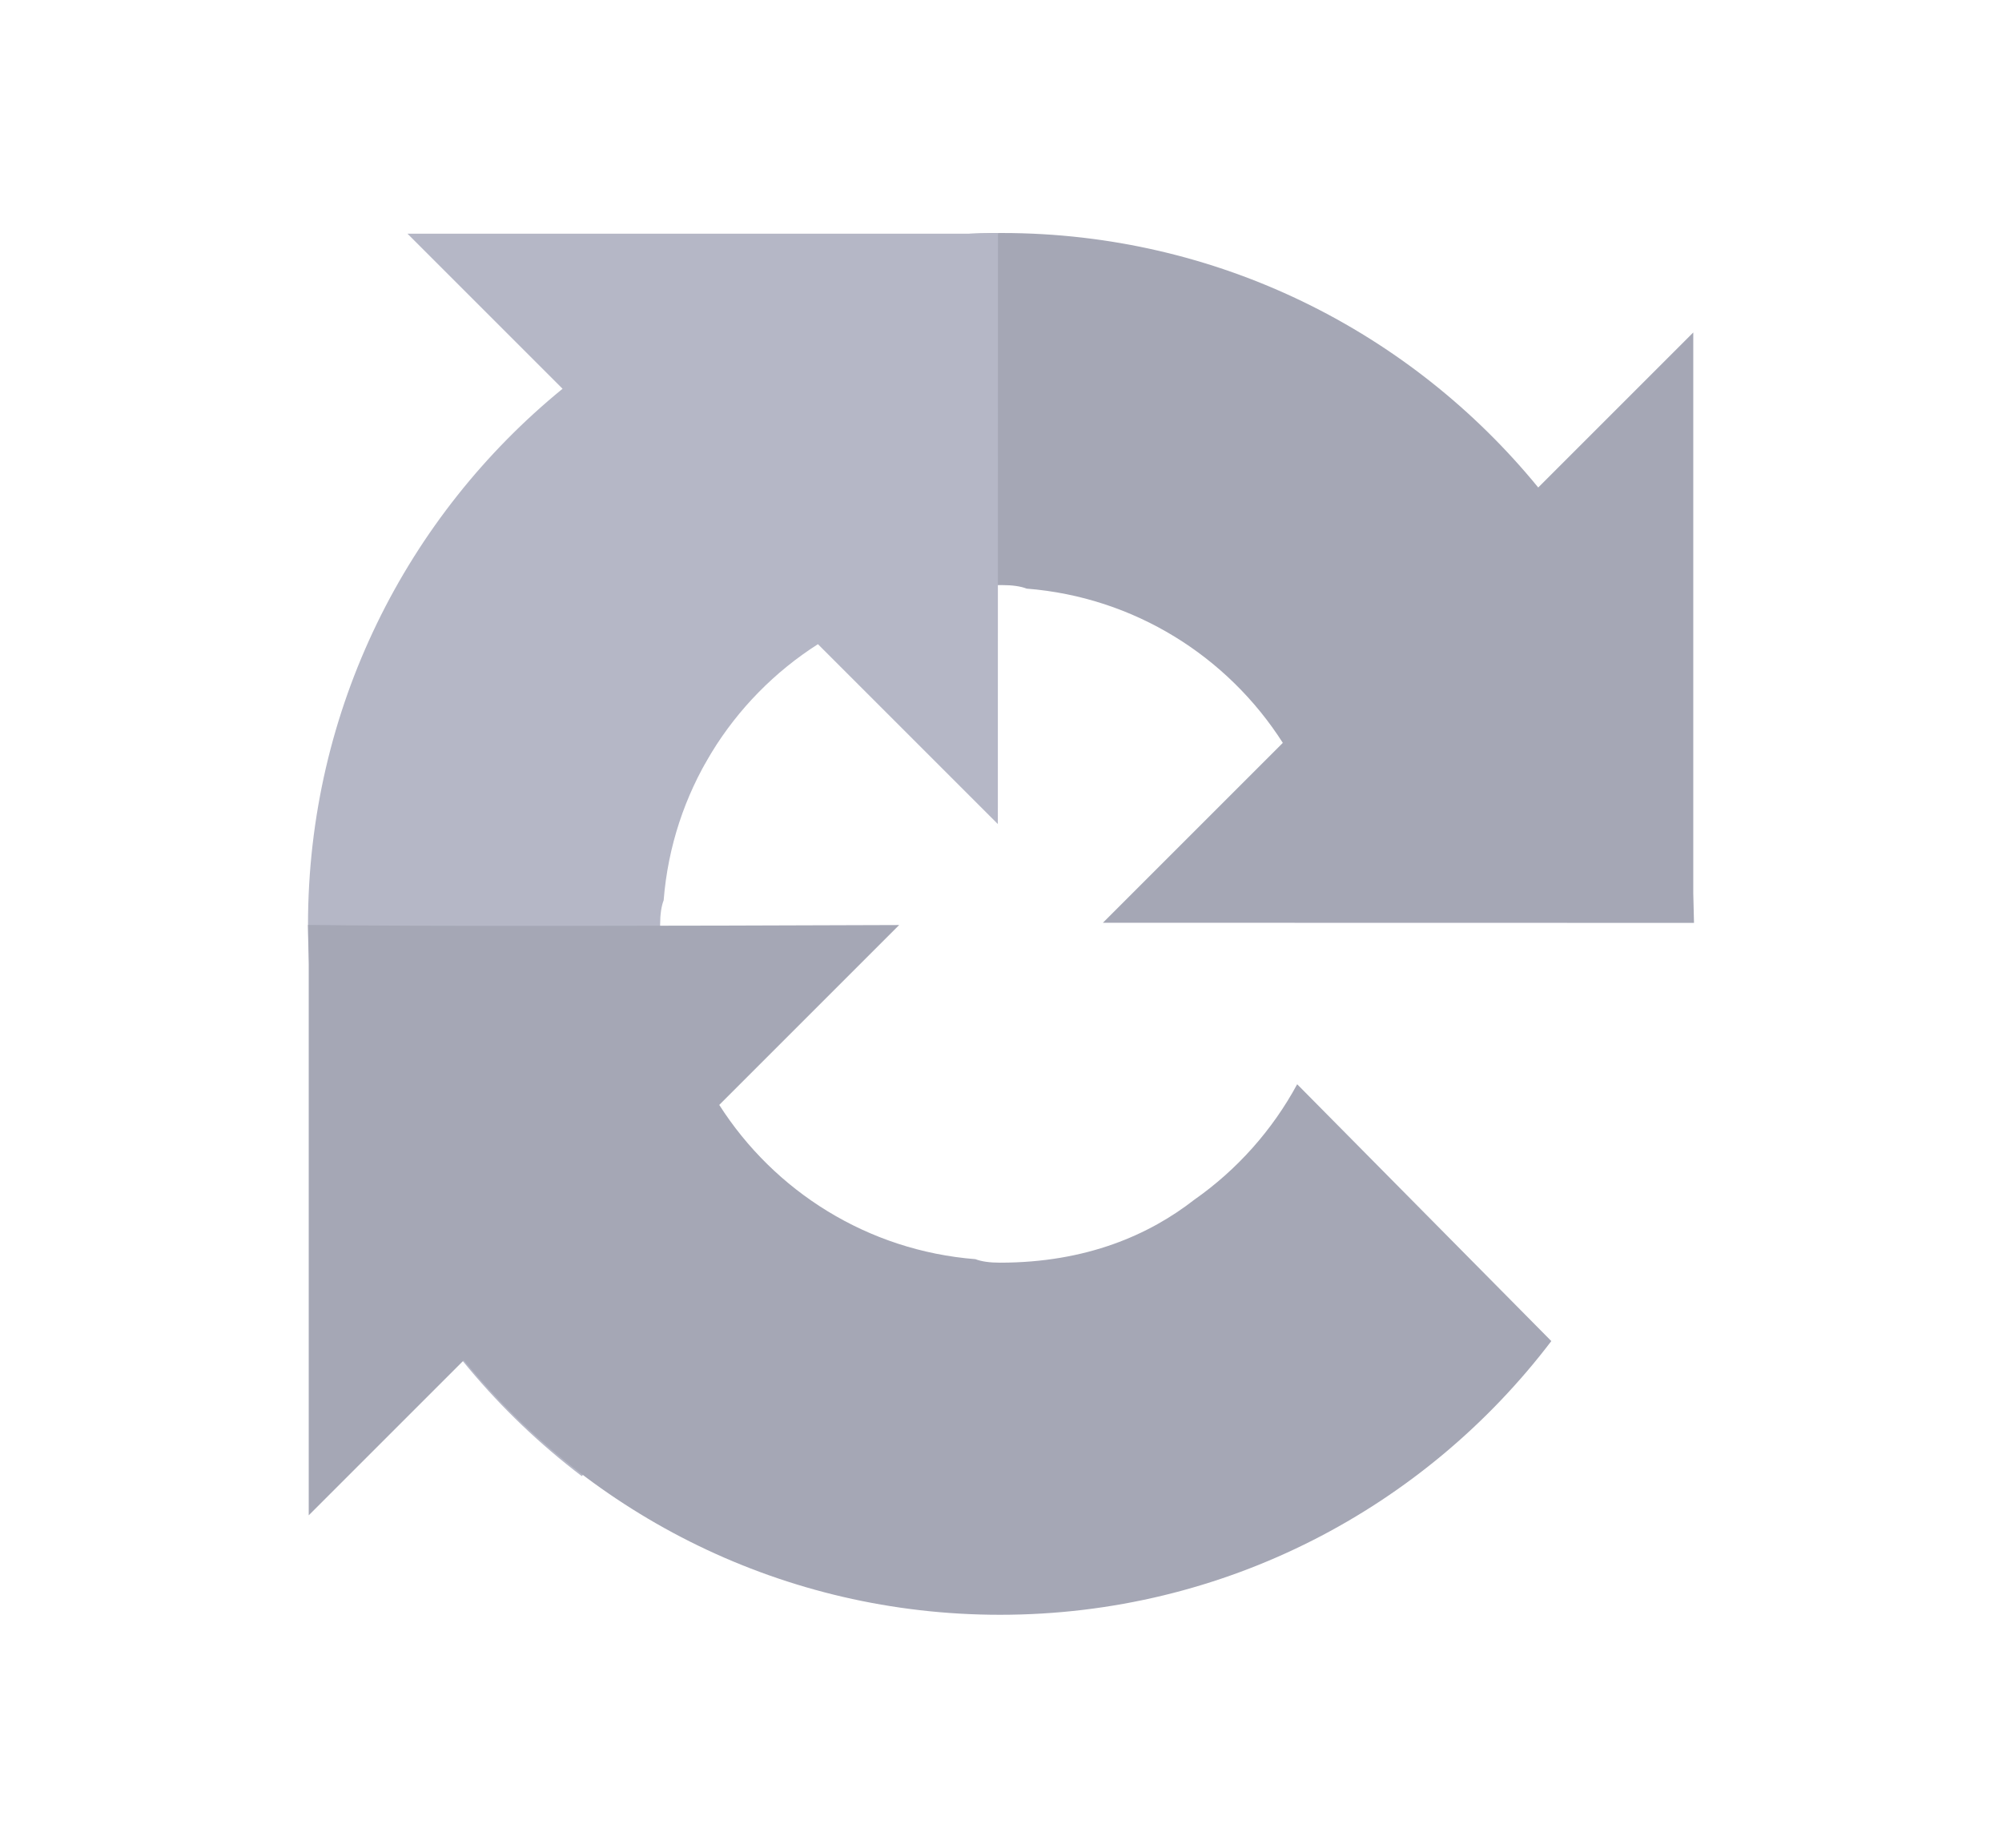
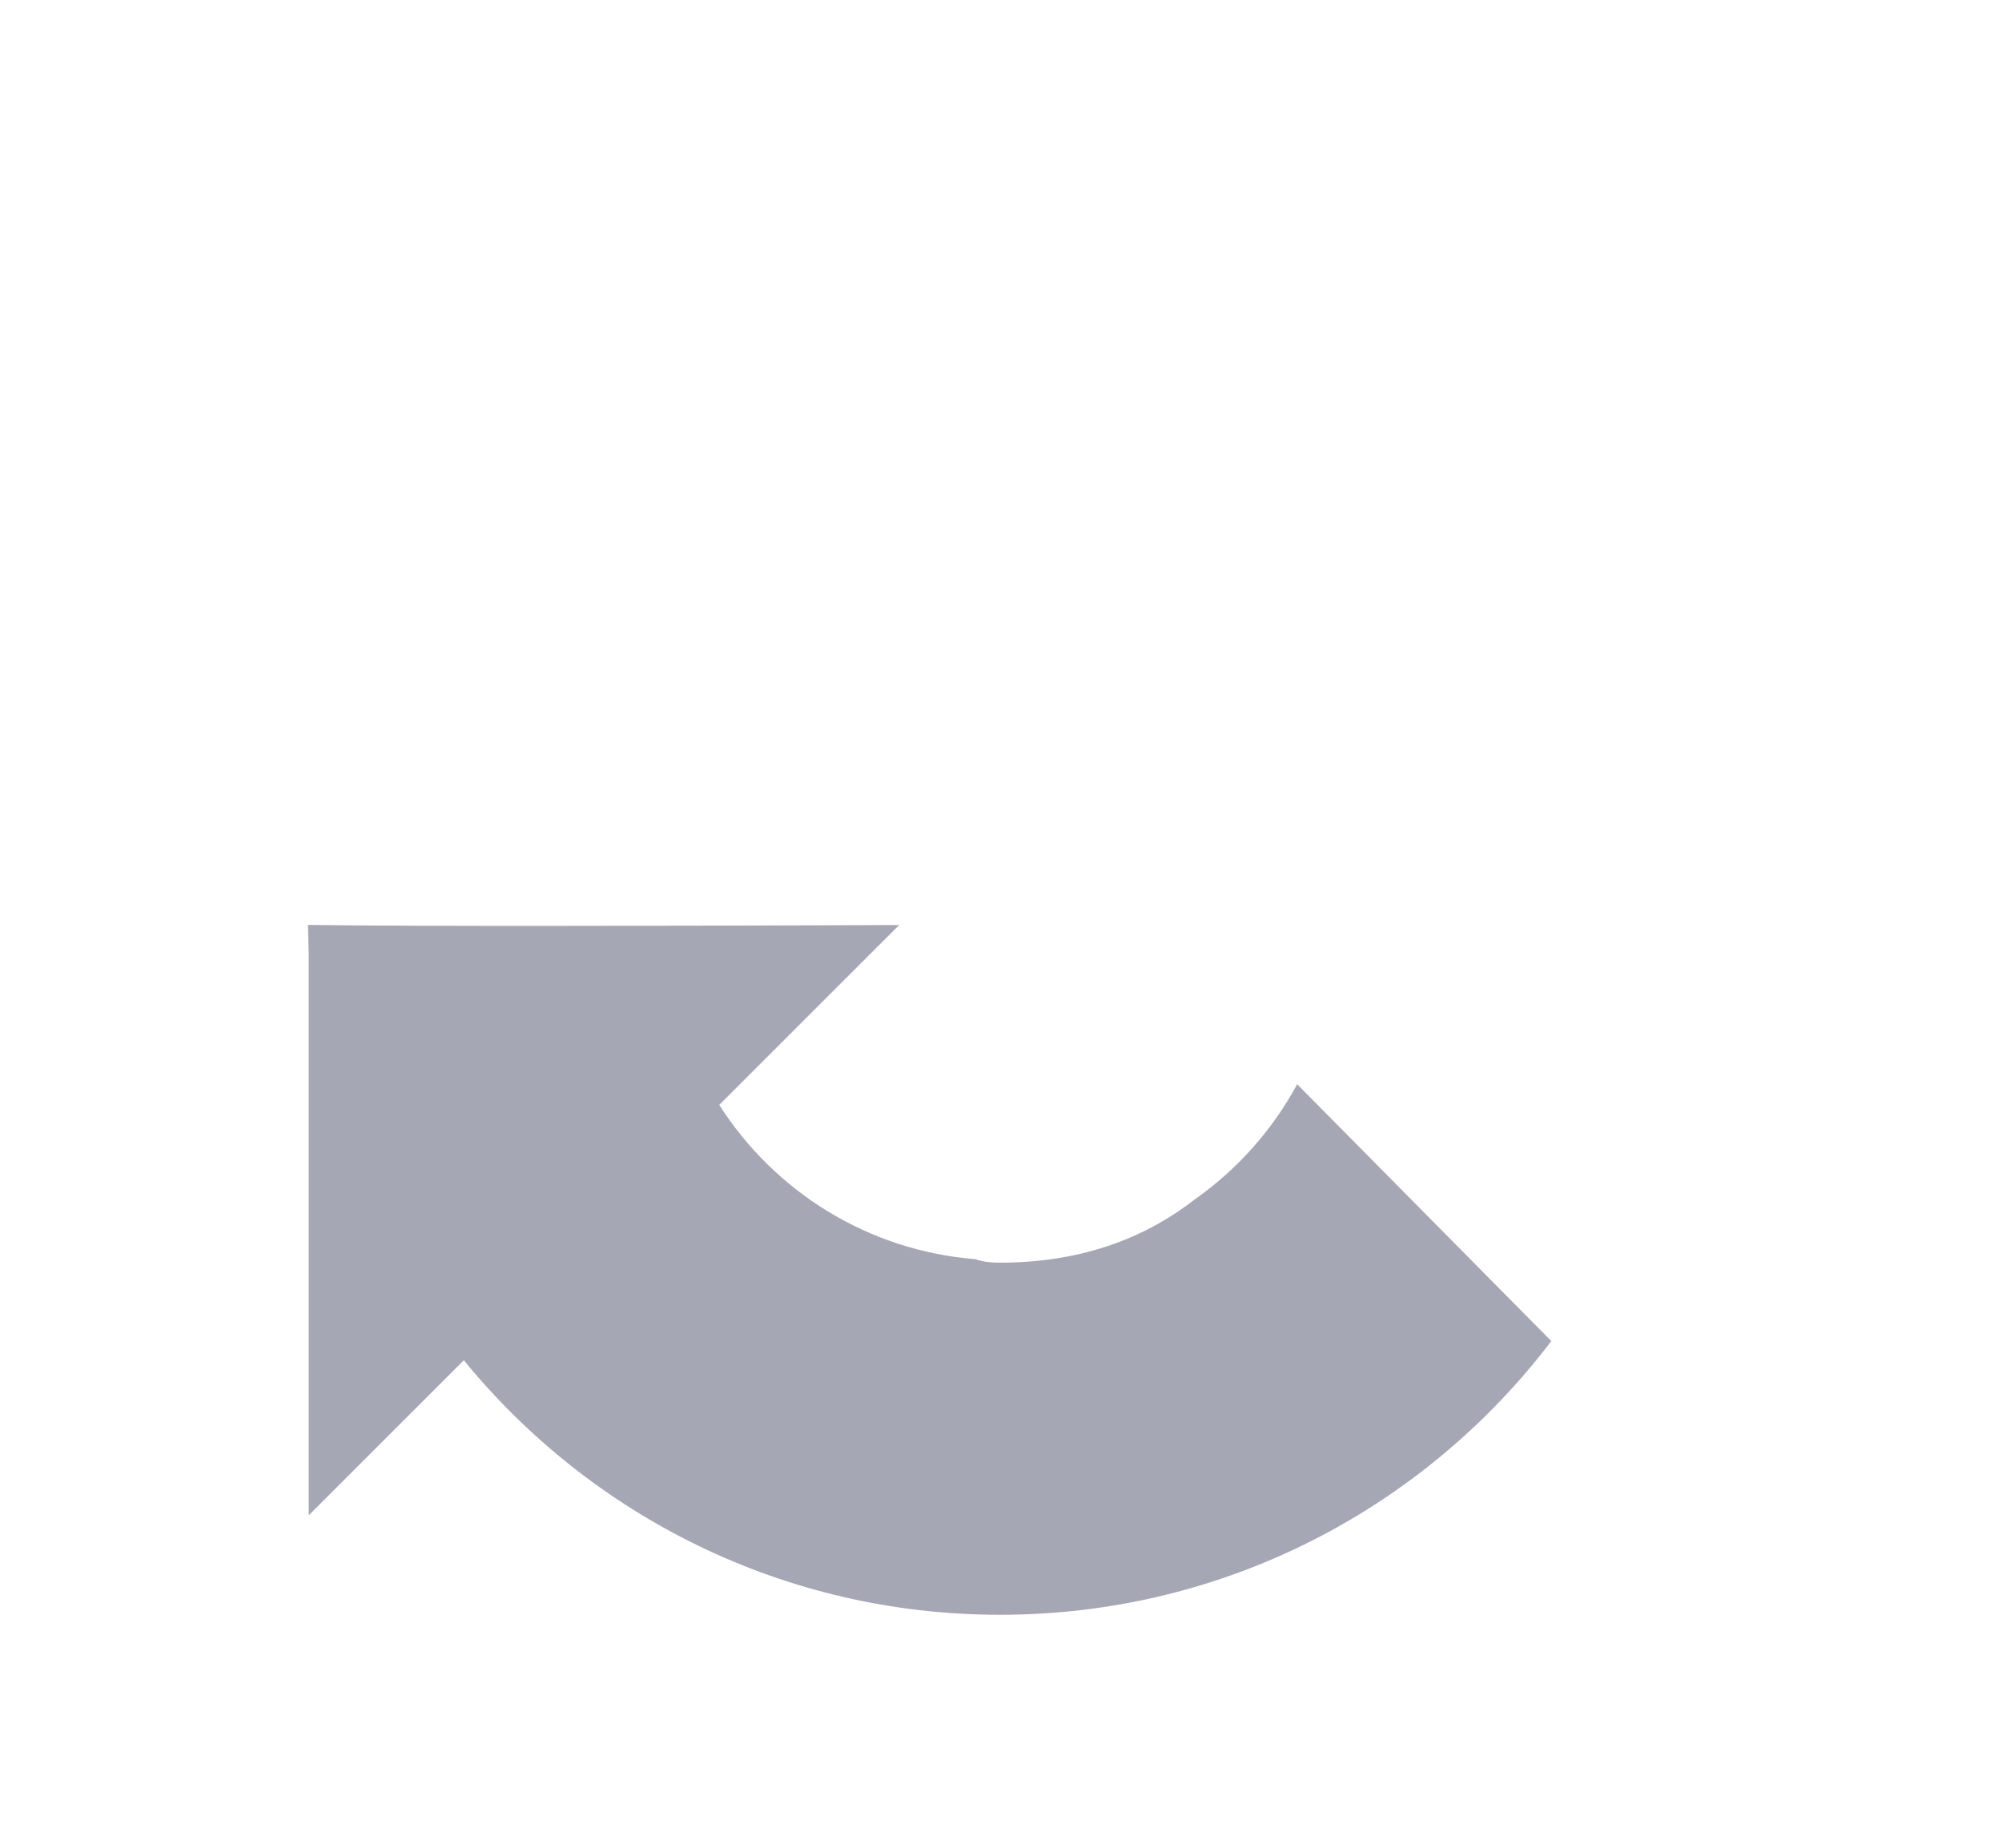
<svg xmlns="http://www.w3.org/2000/svg" width="52" height="48" viewBox="0 0 52 48" fill="none">
  <g clip-path="url(#clip0_14_4061)">
-     <path d="M44 23.975L43.981 23.204V8.637L39.954 12.664C36.658 8.63 31.644 6.053 26.028 6.053C20.178 6.053 14.991 8.843 11.708 13.163L18.309 19.834C18.956 18.64 19.872 17.613 20.984 16.834C22.137 15.934 23.769 15.199 26.028 15.199C26.301 15.199 26.512 15.231 26.667 15.291C29.466 15.512 31.891 17.057 33.32 19.298L28.647 23.971L44 23.974" fill="#A5A7B5" />
-     <path d="M25.922 6.053L25.152 6.071H10.584L14.612 10.099C10.576 13.395 8 18.409 8 24.026C8 29.876 10.79 35.063 15.11 38.346L21.781 31.744C20.587 31.098 19.56 30.182 18.781 29.07C17.881 27.917 17.146 26.285 17.146 24.026C17.146 23.753 17.178 23.542 17.238 23.387C17.459 20.588 19.004 18.163 21.245 16.734L25.918 21.407L25.921 6.053" fill="#B5B7C6" />
    <path d="M8 24.025L8.019 24.796V39.364L12.047 35.336C15.343 39.371 20.357 41.948 25.974 41.948C31.824 41.948 37.011 39.158 40.294 34.838L33.693 28.166C33.046 29.361 32.131 30.388 31.019 31.167C29.865 32.067 28.233 32.801 25.974 32.801C25.701 32.801 25.49 32.77 25.336 32.71C22.537 32.489 20.111 30.944 18.682 28.703L23.355 24.03C17.436 24.052 10.755 24.067 8.002 24.027" fill="#A5A7B5" />
  </g>
  <defs>
    <clipPath id="clip0_14_4061">
      <rect width="36" height="36" fill="white" transform="translate(8 6)" />
    </clipPath>
  </defs>
</svg>